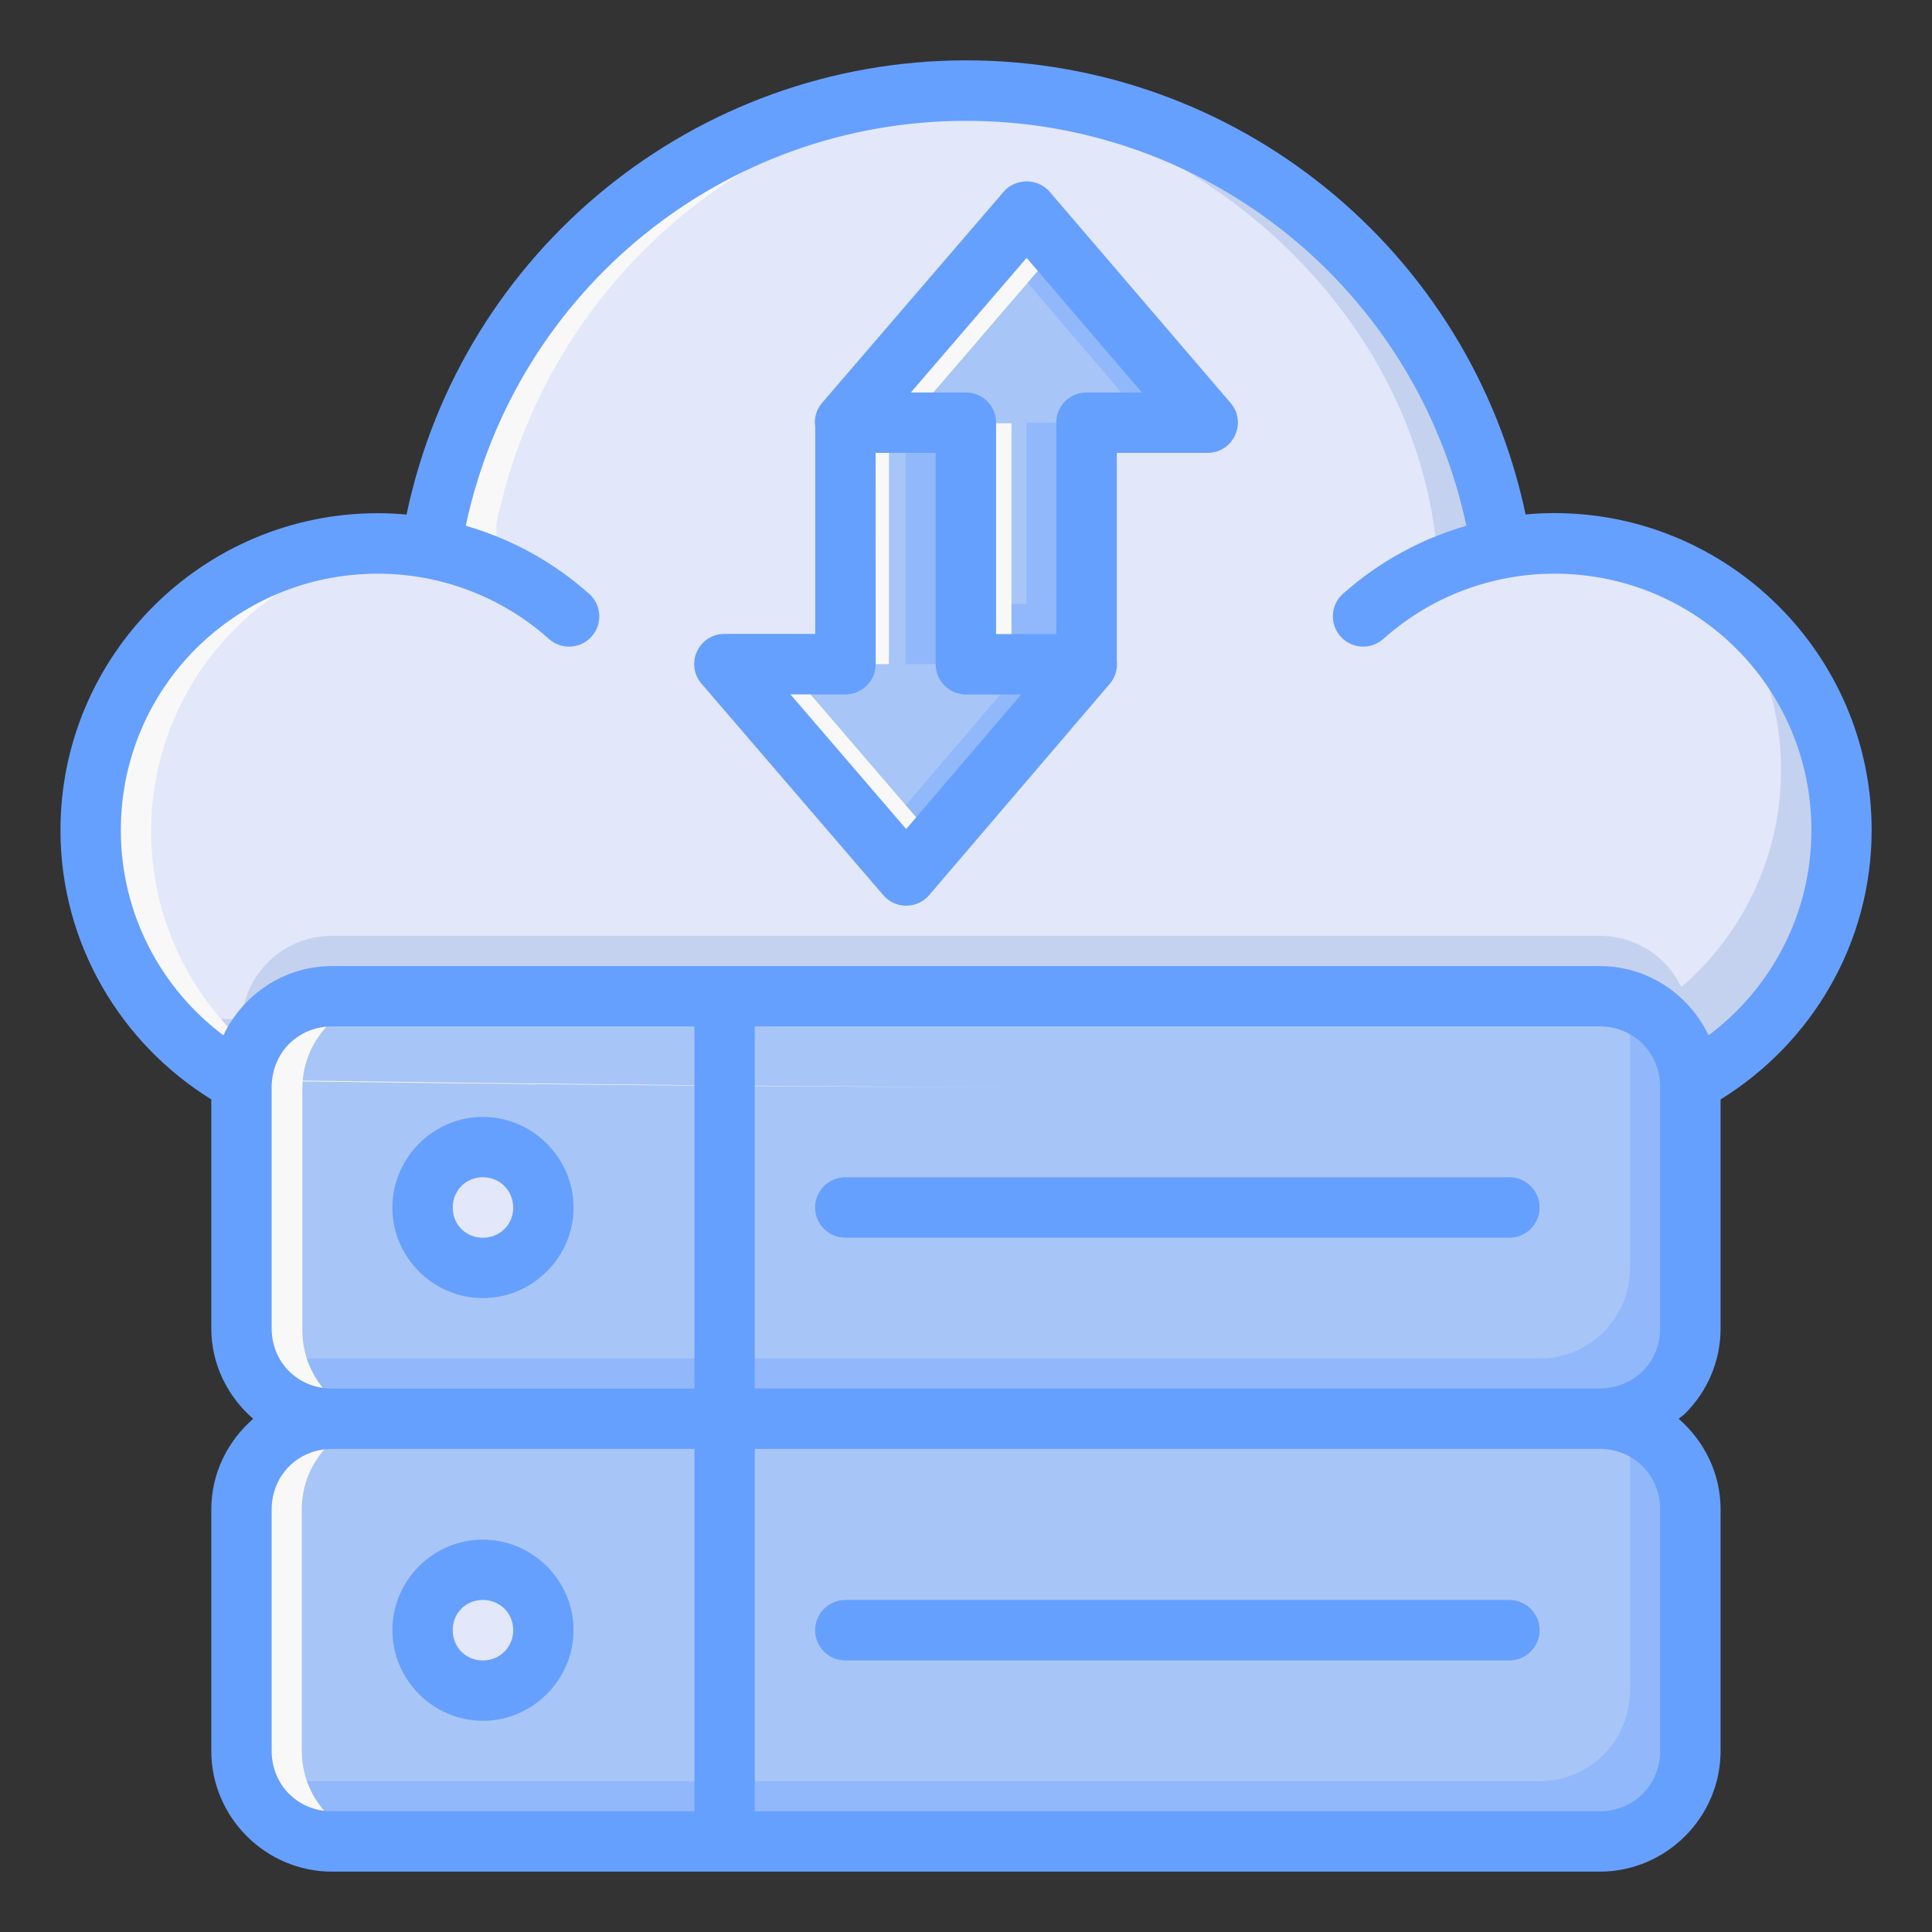
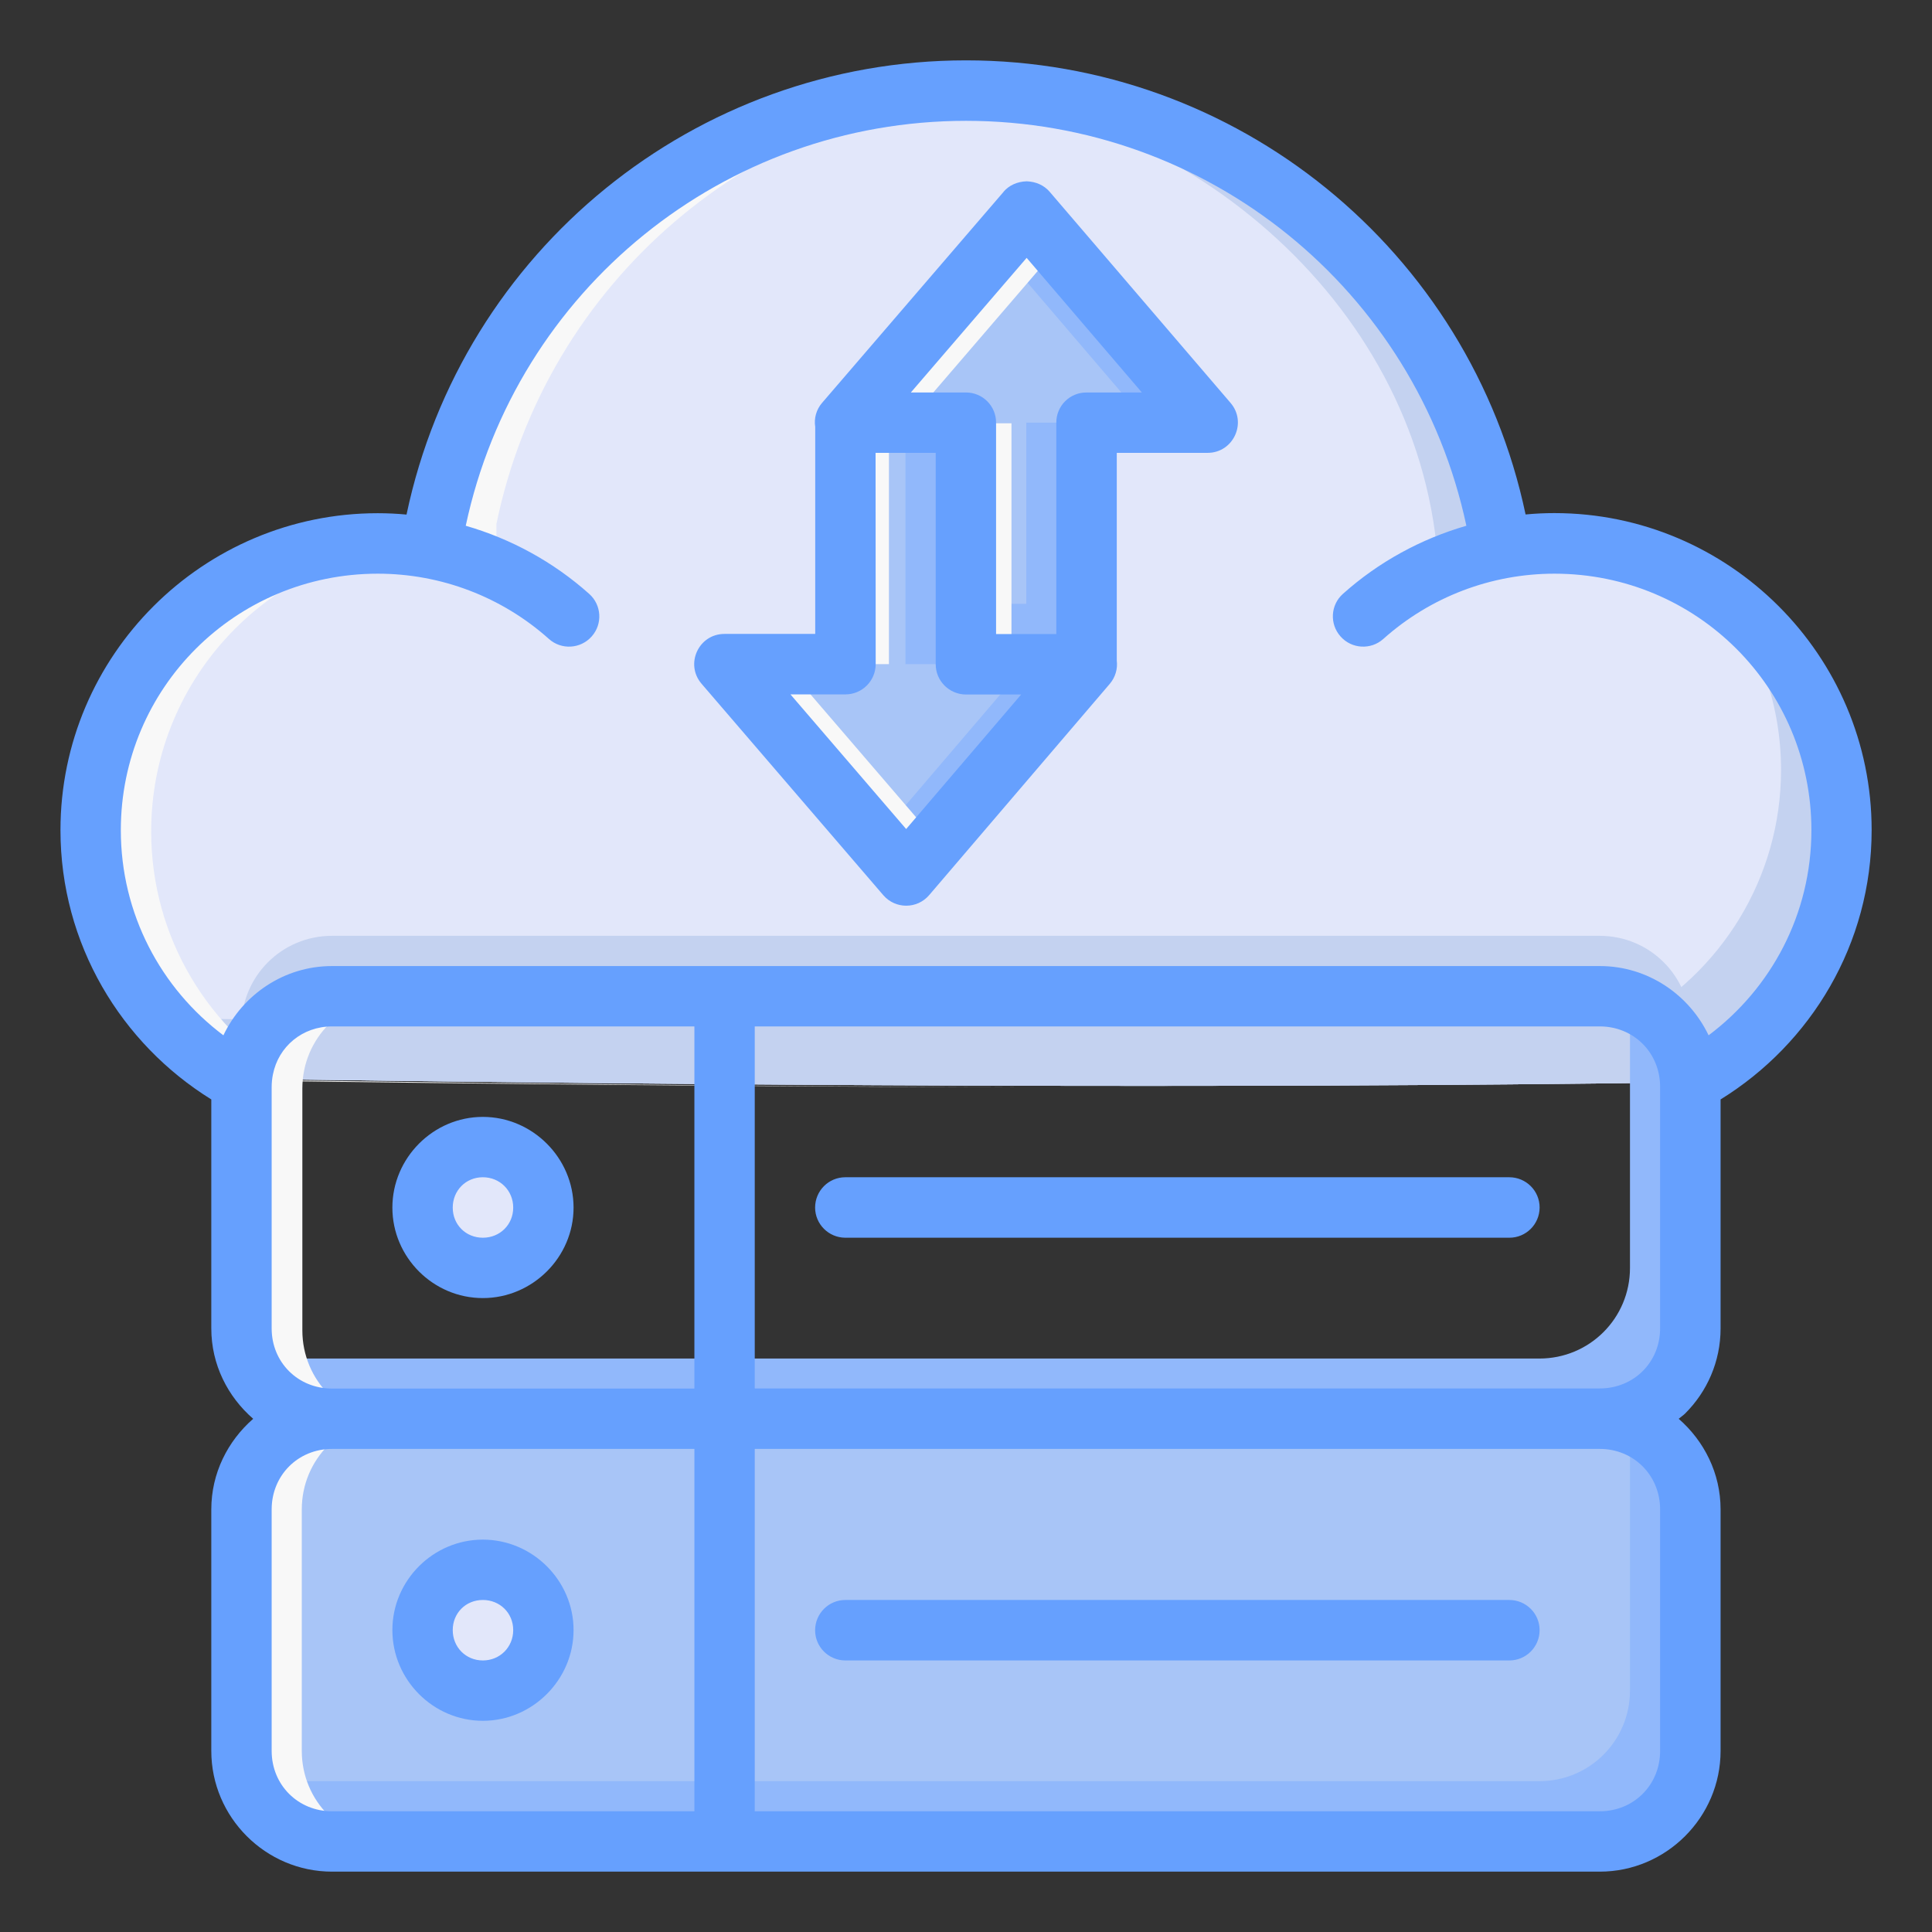
<svg xmlns="http://www.w3.org/2000/svg" xmlns:ns1="http://www.inkscape.org/namespaces/inkscape" xmlns:ns2="http://sodipodi.sourceforge.net/DTD/sodipodi-0.dtd" width="64" height="64" viewBox="0 0 16.933 16.933" version="1.1" id="svg8" ns1:version="0.92.3 (2405546, 2018-03-11)" ns2:docname="01-Big data.svg">
  <rect x="0" y="0" width="16.933" height="16.933" fill="#333333" stroke="none" />
  <defs id="defs2" />
  <ns2:namedview id="base" pagecolor="#ffffff" bordercolor="#666666" borderopacity="1.0" ns1:pageopacity="0.0" ns1:pageshadow="2" ns1:zoom="7.9999996" ns1:cx="45.711067" ns1:cy="29.511416" ns1:document-units="px" ns1:current-layer="layer2" showgrid="false" ns1:snap-smooth-nodes="true" ns1:snap-page="true" ns1:snap-midpoints="false" ns1:snap-intersection-paths="true" ns1:object-paths="true" ns1:object-nodes="true" units="px" ns1:snap-bbox="true" ns1:bbox-paths="false" ns1:snap-bbox-midpoints="false" ns1:window-width="1920" ns1:window-height="1040" ns1:window-x="0" ns1:window-y="0" ns1:window-maximized="1" ns1:snap-grids="true" ns1:snap-to-guides="false" ns1:snap-bbox-edge-midpoints="false" ns1:snap-nodes="true" ns1:snap-others="false" ns1:bbox-nodes="true" showguides="true" ns1:guide-bbox="true" ns1:measure-start="0,0" ns1:measure-end="0,0" ns1:snap-global="true">
    <ns1:grid type="xygrid" id="grid815" enabled="true" />
  </ns2:namedview>
  <g ns1:groupmode="layer" id="layer2" ns1:label="01-Big data">
    <path style="display:inline;opacity:1;fill:#a8c5f7;fill-opacity:1;stroke:none;stroke-width:0.529;stroke-linecap:round;stroke-linejoin:round;stroke-miterlimit:4;stroke-dasharray:none" d="M 2.91,12.435 H 14.022 c 0.44,0 0.794,0.354 0.794,0.794 v 2.117 c 0,0.44 -0.354,0.794 -0.794,0.794 H 2.91 c -0.44,0 -0.794,-0.354 -0.794,-0.794 v -2.117 c 0,-0.44 0.354,-0.794 0.794,-0.794 z" id="rect8874" ns1:connector-curvature="0" ns2:nodetypes="ccccccccc" />
    <path id="path8876" d="m 14.249,12.472 c 0.022,0.073 0.037,0.148 0.037,0.228 v 2.117 c 0,0.44 -0.354,0.794 -0.794,0.794 H 2.381 c -0.08,0 -0.155,-0.015 -0.228,-0.037 0.098,0.327 0.397,0.566 0.757,0.566 h 11.111 c 0.44,0 0.794,-0.354 0.794,-0.794 v -2.117 c 0,-0.36 -0.239,-0.659 -0.566,-0.757 z" style="display:inline;opacity:1;fill:#91b8fb;fill-opacity:1;stroke:none;stroke-width:0.529;stroke-linecap:round;stroke-linejoin:round;stroke-miterlimit:4;stroke-dasharray:none" ns1:connector-curvature="0" ns2:nodetypes="cccccccccccc" />
    <path style="opacity:1;fill:#e2e7fa;fill-opacity:1;stroke:none;stroke-width:0.529;stroke-linecap:round;stroke-linejoin:round;stroke-miterlimit:4;stroke-dasharray:none" d="m 8.467,0.794 c -2.254,-5.2e-5 -4.198,1.584 -4.652,3.792 v 0.229 c -0.165,-0.034 -0.334,-0.053 -0.505,-0.053 -1.39,0 -2.516,1.125 -2.516,2.514 0,0.932 0.508,1.745 1.261,2.179 4.268,0.059 8.539,0.089 12.768,0.031 0.784,-0.426 1.317,-1.256 1.317,-2.21 0,-1.388 -1.126,-2.514 -2.516,-2.514 -0.162,0 -0.322,0.017 -0.48,0.047 l -0.025,-0.224 c -0.454,-2.208 -2.398,-3.792 -4.652,-3.792 z" id="path8847" ns1:connector-curvature="0" ns2:nodetypes="ccccccccccccc" />
    <path style="opacity:1;fill:#c4d2f0;fill-opacity:1;stroke:none;stroke-width:0.529;stroke-linecap:round;stroke-linejoin:round;stroke-miterlimit:4;stroke-dasharray:none" d="m 8.467,0.794 c -0.106,1.03e-4 -0.211,0.004 -0.316,0.011 2.17,0.097 4.265,1.807 4.449,4.075 l 0.519,-0.294 c -0.454,-2.208 -2.398,-3.792 -4.652,-3.792 z" id="path8897" ns1:connector-curvature="0" ns2:nodetypes="cccccc" />
    <path ns2:nodetypes="cccccccc" style="opacity:1;fill:#a8c5f7;fill-opacity:1;stroke:none;stroke-width:0.529;stroke-linecap:round;stroke-linejoin:round;stroke-miterlimit:4;stroke-dasharray:none" d="m 6.348,5.821 1.591,1.852 1.584,-1.852 H 8.465 V 3.704 l -1.057,-3e-6 v 2.117 z" id="path8890" ns1:connector-curvature="0" />
    <path ns1:connector-curvature="0" style="display:inline;opacity:1;fill:#c4d2f0;fill-opacity:1;stroke:none;stroke-width:0.529;stroke-linecap:round;stroke-linejoin:round;stroke-miterlimit:4;stroke-dasharray:none" d="m 2.91,8.202 c -0.44,0 -0.794,0.354 -0.794,0.794 V 9.456 c 4.245,0.058 8.493,0.088 12.698,0.03 V 8.996 c 0,-0.44 -0.354,-0.794 -0.794,-0.794 z" id="rect8869" ns2:nodetypes="ccccccc" />
    <path style="opacity:1;fill:#c4d2f0;fill-opacity:1;stroke:none;stroke-width:0.529;stroke-linecap:round;stroke-linejoin:round;stroke-miterlimit:4;stroke-dasharray:none" d="m 15.117,5.257 c 0.308,0.417 0.493,0.931 0.493,1.49 0,0.954 -0.533,1.785 -1.317,2.21 -4.228,0.058 -8.5,0.028 -12.768,-0.031 -0.082,-0.047 -0.16,-0.101 -0.236,-0.157 0.206,0.277 0.465,0.513 0.765,0.686 4.268,0.059 8.539,0.089 12.768,0.031 0.784,-0.426 1.317,-1.256 1.317,-2.21 0,-0.829 -0.403,-1.561 -1.022,-2.019 z" id="path8857" ns1:connector-curvature="0" ns2:nodetypes="ccccccccc" />
-     <path style="display:inline;opacity:1;fill:#a8c5f7;fill-opacity:1;stroke:none;stroke-width:0.529;stroke-linecap:round;stroke-linejoin:round;stroke-miterlimit:4;stroke-dasharray:none" d="M 2.91,8.731 H 14.022 c 0.44,0 0.794,0.354 0.794,0.794 v 2.117 c 0,0.44 -0.354,0.794 -0.794,0.794 H 2.91 c -0.44,0 -0.794,-0.354 -0.794,-0.794 V 9.525 c 0,-0.44 0.354,-0.794 0.794,-0.794 z" id="rect8860" ns1:connector-curvature="0" ns2:nodetypes="ccccccccc" />
    <path ns1:connector-curvature="0" style="display:inline;opacity:1;fill:#91b8fb;fill-opacity:1;stroke:none;stroke-width:0.529;stroke-linecap:round;stroke-linejoin:round;stroke-miterlimit:4;stroke-dasharray:none" d="m 14.249,8.768 c 0.022,0.073 0.037,0.148 0.037,0.228 v 2.117 c 0,0.44 -0.354,0.794 -0.794,0.794 H 2.381 c -0.08,0 -0.155,-0.015 -0.228,-0.037 0.098,0.327 0.397,0.566 0.757,0.566 h 11.111 c 0.44,0 0.794,-0.354 0.794,-0.794 V 9.525 c 0,-0.36 -0.239,-0.659 -0.566,-0.757 z" id="rect8864" ns2:nodetypes="cccccccccccc" />
    <path ns1:connector-curvature="0" id="path8880" d="m 7.407,3.704 1.591,-1.852 1.584,1.852 h -1.058 v 2.117 l -1.057,3.2e-6 V 3.704 Z" style="opacity:1;fill:#a8c5f7;fill-opacity:1;stroke:none;stroke-width:0.529;stroke-linecap:round;stroke-linejoin:round;stroke-miterlimit:4;stroke-dasharray:none" ns2:nodetypes="cccccccc" />
    <path ns1:connector-curvature="0" style="opacity:1;fill:#91b8fb;fill-opacity:1;stroke:none;stroke-width:0.529;stroke-linecap:round;stroke-linejoin:round;stroke-miterlimit:4;stroke-dasharray:none" d="m 8.997,1.852 -0.264,0.307 1.321,1.545 h 0.527 z m -0.002,1.852 v 2.117 h 0.527 V 3.704 Z" id="path8884" ns2:nodetypes="cccccccccc" />
    <path ns1:connector-curvature="0" style="opacity:1;fill:#91b8fb;fill-opacity:1;stroke:none;stroke-width:0.529;stroke-linecap:butt;stroke-linejoin:round;stroke-miterlimit:4;stroke-dasharray:none;stroke-dashoffset:0;stroke-opacity:1" d="m 8.467,5.292 h 1.058 v 0.529 h -1.058 z" id="rect8887" ns2:nodetypes="ccccc" />
    <path style="opacity:1;fill:#f8f8f8;fill-opacity:1;stroke:none;stroke-width:2;stroke-linecap:round;stroke-linejoin:round;stroke-miterlimit:4;stroke-dasharray:none" d="m 34.008,7 -6.016,7 h 2 L 35.006,8.166 Z M 32,14 v 8 l 1.453,0 v -8 z" transform="scale(0.265)" id="path854" ns1:connector-curvature="0" ns2:nodetypes="cccccccccc" />
    <path ns1:connector-curvature="0" style="opacity:1;fill:#91b8fb;fill-opacity:1;stroke:none;stroke-width:0.529;stroke-linecap:round;stroke-linejoin:round;stroke-miterlimit:4;stroke-dasharray:none" d="m 7.936,3.704 v 2.117 h 0.529 V 3.704 Z m 1.058,2.117 -1.319,1.544 0.265,0.309 1.583,-1.852 z" id="path8894" ns2:nodetypes="cccccccccc" />
    <path style="display:inline;opacity:1;fill:#e2e7fa;fill-opacity:1;stroke:none;stroke-width:0.529;stroke-linecap:round;stroke-linejoin:round;stroke-miterlimit:4;stroke-dasharray:none" d="m 4.762,14.287 c 3e-7,0.292 -0.237,0.529 -0.529,0.529 -0.292,0 -0.529,-0.237 -0.529,-0.529 3e-7,-0.292 0.237,-0.529 0.529,-0.529 0.292,0 0.529,0.237 0.529,0.529 z" id="ellipse8878" ns1:connector-curvature="0" ns2:nodetypes="ccccc" />
    <path style="display:inline;opacity:1;fill:#e2e7fa;fill-opacity:1;stroke:none;stroke-width:0.529;stroke-linecap:round;stroke-linejoin:round;stroke-miterlimit:4;stroke-dasharray:none" d="m 4.762,10.583 c 3e-7,0.292 -0.237,0.529 -0.529,0.529 -0.292,0 -0.529,-0.237 -0.529,-0.529 3e-7,-0.292 0.237,-0.529 0.529,-0.529 0.292,0 0.529,0.237 0.529,0.529 z" id="ellipse8867" ns1:connector-curvature="0" ns2:nodetypes="ccccc" />
    <path style="display:inline;opacity:1;fill:#f8f8f8;fill-opacity:1;stroke:none;stroke-width:2;stroke-linecap:round;stroke-linejoin:round;stroke-miterlimit:4;stroke-dasharray:none" d="M 11 33 C 9.338 33 8 34.338 8 36 L 8 44 C 8 45.662 9.338 47 11 47 L 13 47 C 11.338 47 10 45.662 10 44 L 10 36 C 10 34.338 11.338 33 13 33 L 11 33 z " transform="scale(0.265)" id="path847" />
    <path id="path850" d="m 2.91,12.435 c -0.44,0 -0.794,0.354 -0.794,0.794 v 2.117 c 0,0.44 0.354,0.794 0.794,0.794 h 0.529 c -0.44,0 -0.794,-0.354 -0.794,-0.794 v -2.117 c 0,-0.44 0.354,-0.794 0.794,-0.794 z" style="display:inline;opacity:1;fill:#f8f8f8;fill-opacity:1;stroke:none;stroke-width:0.529;stroke-linecap:round;stroke-linejoin:round;stroke-miterlimit:4;stroke-dasharray:none" ns1:connector-curvature="0" />
    <path ns2:nodetypes="cccccccccc" ns1:connector-curvature="0" id="path857" d="M 7.938,7.673 6.346,5.821 H 6.876 L 8.202,7.364 Z M 7.407,5.821 V 3.704 h 0.384 v 2.117 z" style="opacity:1;fill:#f8f8f8;fill-opacity:1;stroke:none;stroke-width:0.529;stroke-linecap:round;stroke-linejoin:round;stroke-miterlimit:4;stroke-dasharray:none" />
    <path style="opacity:1;fill:#f8f8f8;fill-opacity:1;stroke:none;stroke-width:2;stroke-linecap:round;stroke-linejoin:round;stroke-miterlimit:4;stroke-dasharray:none" d="M 32 3 C 23.481 3 16.135 8.988 14.418 17.332 L 14.418 18.004 C 14.449 18.004 14.479 18 14.51 18 C 15.156 18 15.794 18.071 16.418 18.199 L 16.418 17.332 C 18.067 9.317 24.913 3.492 33 3.043 C 32.667 3.025 32.337 3 32 3 z M 12.51 18 C 7.258 18 3 22.253 3 27.5 C 3 31.021 4.919 34.095 7.768 35.736 C 16.486 35.857 25.206 35.94 33.904 35.961 C 25.87 35.932 17.817 35.848 9.768 35.736 C 6.919 34.095 5 31.021 5 27.5 C 5 22.595 8.722 18.559 13.498 18.055 C 13.171 18.019 12.841 18 12.51 18 z M 51.658 18.008 L 51.678 18.178 C 51.951 18.125 52.227 18.084 52.506 18.055 C 52.227 18.025 51.944 18.013 51.658 18.008 z " transform="scale(0.265)" id="path861" />
    <path ns1:connector-curvature="0" id="rect2748" style="color:#000000;font-style:normal;font-variant:normal;font-weight:normal;font-stretch:normal;font-size:medium;line-height:normal;font-family:sans-serif;font-variant-ligatures:normal;font-variant-position:normal;font-variant-caps:normal;font-variant-numeric:normal;font-variant-alternates:normal;font-feature-settings:normal;text-indent:0;text-align:start;text-decoration:none;text-decoration-line:none;text-decoration-style:solid;text-decoration-color:#000000;letter-spacing:normal;word-spacing:normal;text-transform:none;writing-mode:lr-tb;direction:ltr;text-orientation:mixed;dominant-baseline:auto;baseline-shift:baseline;text-anchor:start;white-space:normal;shape-padding:0;clip-rule:nonzero;display:inline;overflow:visible;visibility:visible;opacity:1;isolation:auto;mix-blend-mode:normal;color-interpolation:sRGB;color-interpolation-filters:linearRGB;solid-color:#000000;solid-opacity:1;vector-effect:none;fill:#66a0fe;fill-opacity:1;fill-rule:nonzero;stroke:none;stroke-width:1;stroke-linecap:round;stroke-linejoin:round;stroke-miterlimit:4;stroke-dasharray:none;stroke-dashoffset:0;stroke-opacity:1;color-rendering:auto;image-rendering:auto;shape-rendering:auto;text-rendering:auto;enable-background:accumulate" d="m 3.563,4.51 c -0.084,-0.008 -0.168,-0.012 -0.252,-0.012 -1.532,-1e-7 -2.781,1.246 -2.781,2.778 0,0.997 0.531,1.87 1.322,2.36 v 2.007 c 0,0.317 0.144,0.598 0.367,0.792 -0.223,0.195 -0.367,0.477 -0.367,0.794 v 2.117 c 0,0.582 0.477,1.058 1.058,1.058 H 14.021 c 0.582,0 1.059,-0.477 1.059,-1.058 v -2.117 c 0,-0.317 -0.144,-0.599 -0.367,-0.794 0.018,-0.016 0.039,-0.029 0.056,-0.046 0.192,-0.191 0.311,-0.455 0.311,-0.746 V 9.636 c 0.793,-0.49 1.324,-1.363 1.324,-2.361 0,-1.531 -1.249,-2.778 -2.781,-2.778 -0.085,0 -0.168,0.004 -0.252,0.012 C 12.883,2.193 10.837,0.529 8.467,0.529 6.097,0.529 4.051,2.193 3.563,4.51 Z m 9.289,0.098 c -0.398,0.115 -0.769,0.317 -1.082,0.597 -0.109,0.097 -0.118,0.264 -0.021,0.373 0.097,0.11 0.266,0.12 0.375,0.022 0.413,-0.369 0.946,-0.572 1.5,-0.572 1.247,0 2.252,1.003 2.252,2.248 0,0.737 -0.354,1.388 -0.901,1.798 -0.171,-0.357 -0.533,-0.607 -0.953,-0.607 H 2.91 c -0.42,0 -0.782,0.25 -0.952,0.607 -0.546,-0.41 -0.899,-1.062 -0.899,-1.798 -1e-5,-1.245 1.005,-2.248 2.252,-2.248 0.554,0 1.087,0.203 1.5,0.572 0.109,0.098 0.278,0.088 0.375,-0.022 0.097,-0.109 0.087,-0.276 -0.022,-0.373 -0.314,-0.28 -0.684,-0.482 -1.082,-0.597 0.441,-2.07 2.265,-3.549 4.385,-3.549 2.119,0 3.944,1.479 4.385,3.549 z M 8.797,1.68 7.205,3.531 c -0.05,0.058 -0.072,0.135 -0.06,0.21 v 1.815 h -0.795 c -0.227,-3.704e-4 -0.349,0.265 -0.201,0.437 l 1.592,1.852 c 0.106,0.124 0.297,0.124 0.403,0 l 1.584,-1.853 c 0.047,-0.056 0.069,-0.129 0.06,-0.202 V 3.969 h 0.795 c 0.227,0.001 0.35,-0.266 0.202,-0.438 L 9.199,1.68 c -0.048,-0.055 -0.117,-0.088 -0.201,-0.091 -0.085,0.003 -0.154,0.036 -0.202,0.091 z m 0.201,0.58 1.01,1.18 H 9.523 C 9.376,3.439 9.257,3.558 9.258,3.705 v 1.852 H 8.73 v -1.852 C 8.731,3.559 8.613,3.44 8.467,3.44 H 7.983 Z M 7.674,3.969 h 0.527 v 1.852 c -5.556e-4,0.147 0.119,0.266 0.266,0.266 h 0.483 L 7.942,7.266 6.928,6.086 h 0.481 c 0.147,5.556e-4 0.266,-0.119 0.266,-0.266 z M 6.086,8.996 V 12.17 H 2.91 c -0.298,0 -0.529,-0.229 -0.529,-0.527 V 9.526 c 0,-0.037 0.004,-0.074 0.011,-0.109 0.048,-0.244 0.258,-0.421 0.518,-0.421 z m 0.529,0 h 7.406 c 0.298,0 0.529,0.231 0.529,0.529 v 2.117 c 0,0.298 -0.231,0.527 -0.529,0.527 H 6.615 Z m -2.383,0.793 c -0.435,0 -0.793,0.36 -0.793,0.795 0,0.435 0.357,0.793 0.793,0.793 0.435,0 0.795,-0.358 0.795,-0.793 1.01e-5,-0.435 -0.36,-0.795 -0.795,-0.795 z m 0,0.529 c 0.149,0 0.266,0.116 0.266,0.266 0,0.149 -0.116,0.264 -0.266,0.264 -0.149,0 -0.264,-0.114 -0.264,-0.264 0,-0.149 0.114,-0.266 0.264,-0.266 z m 3.176,0 c -0.146,5.82e-4 -0.264,0.119 -0.264,0.266 5.556e-4,0.145 0.118,0.263 0.264,0.264 h 5.82 c 0.146,5.82e-4 0.265,-0.117 0.266,-0.264 5.82e-4,-0.147 -0.119,-0.266 -0.266,-0.266 z m -4.498,2.381 h 3.176 v 3.176 H 2.91 c -0.298,0 -0.529,-0.231 -0.529,-0.529 v -2.117 c 0,-0.298 0.231,-0.53 0.529,-0.53 z m 3.705,0 h 7.406 c 0.298,0 0.529,0.232 0.529,0.53 v 2.117 c 0,0.298 -0.231,0.529 -0.529,0.529 H 6.615 Z m -2.383,0.795 c -0.435,0 -0.793,0.357 -0.793,0.793 0,0.435 0.357,0.795 0.793,0.795 0.435,0 0.795,-0.36 0.795,-0.795 0,-0.435 -0.36,-0.793 -0.795,-0.793 z m 0,0.529 c 0.149,-10e-6 0.266,0.114 0.266,0.264 0,0.149 -0.116,0.266 -0.266,0.266 -0.149,0 -0.264,-0.116 -0.264,-0.266 0,-0.149 0.114,-0.264 0.264,-0.264 z m 3.176,0 c -0.145,5.56e-4 -0.263,0.118 -0.264,0.264 -5.821e-4,0.146 0.117,0.265 0.264,0.266 h 5.82 c 0.147,5.82e-4 0.266,-0.119 0.266,-0.266 -5.82e-4,-0.146 -0.119,-0.264 -0.266,-0.264 z" ns2:nodetypes="cccccccccccccccccccccccccccccccccccccccccccccccccccccccccccccccccccccccccccccccccccccccccccccccccccccccccccccccccccccccccccccccccccccccccc" ns1:export-filename="/home/wanzabuyumna/@WANZ_DESIGN/Export/Style Line/Icon 14/Icon 14.png" ns1:export-xdpi="102.4" ns1:export-ydpi="102.4" />
  </g>
</svg>